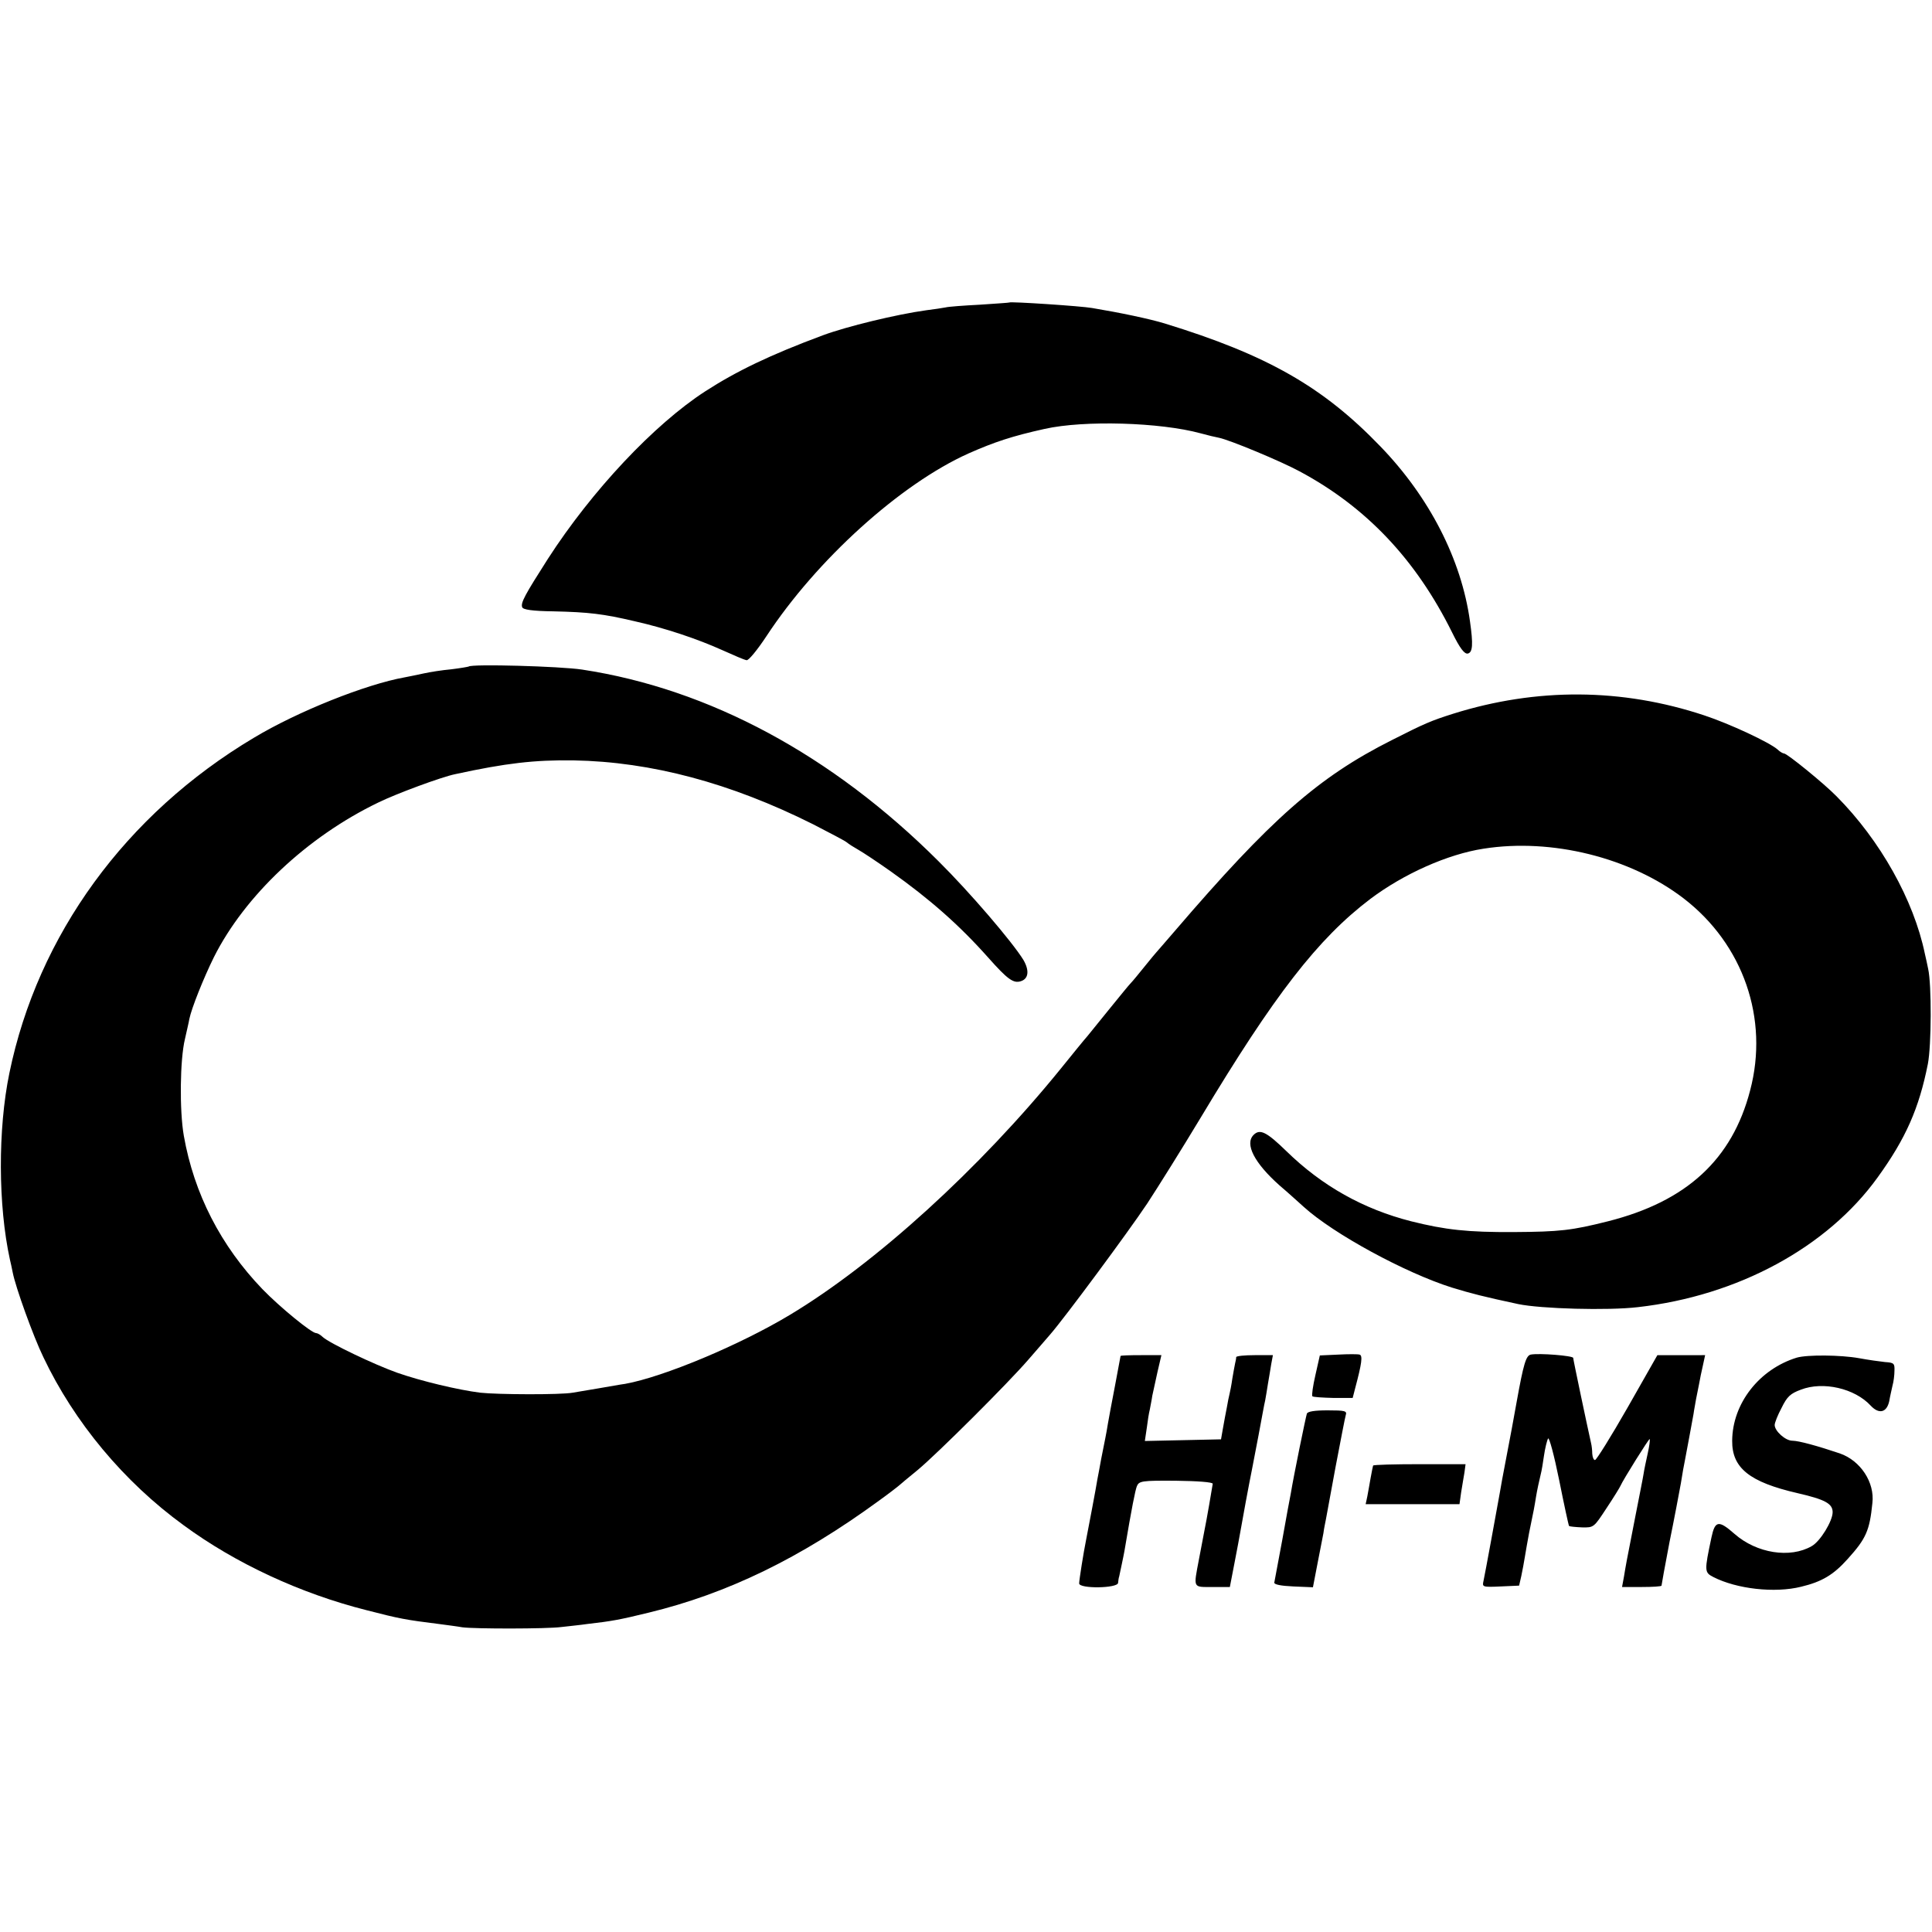
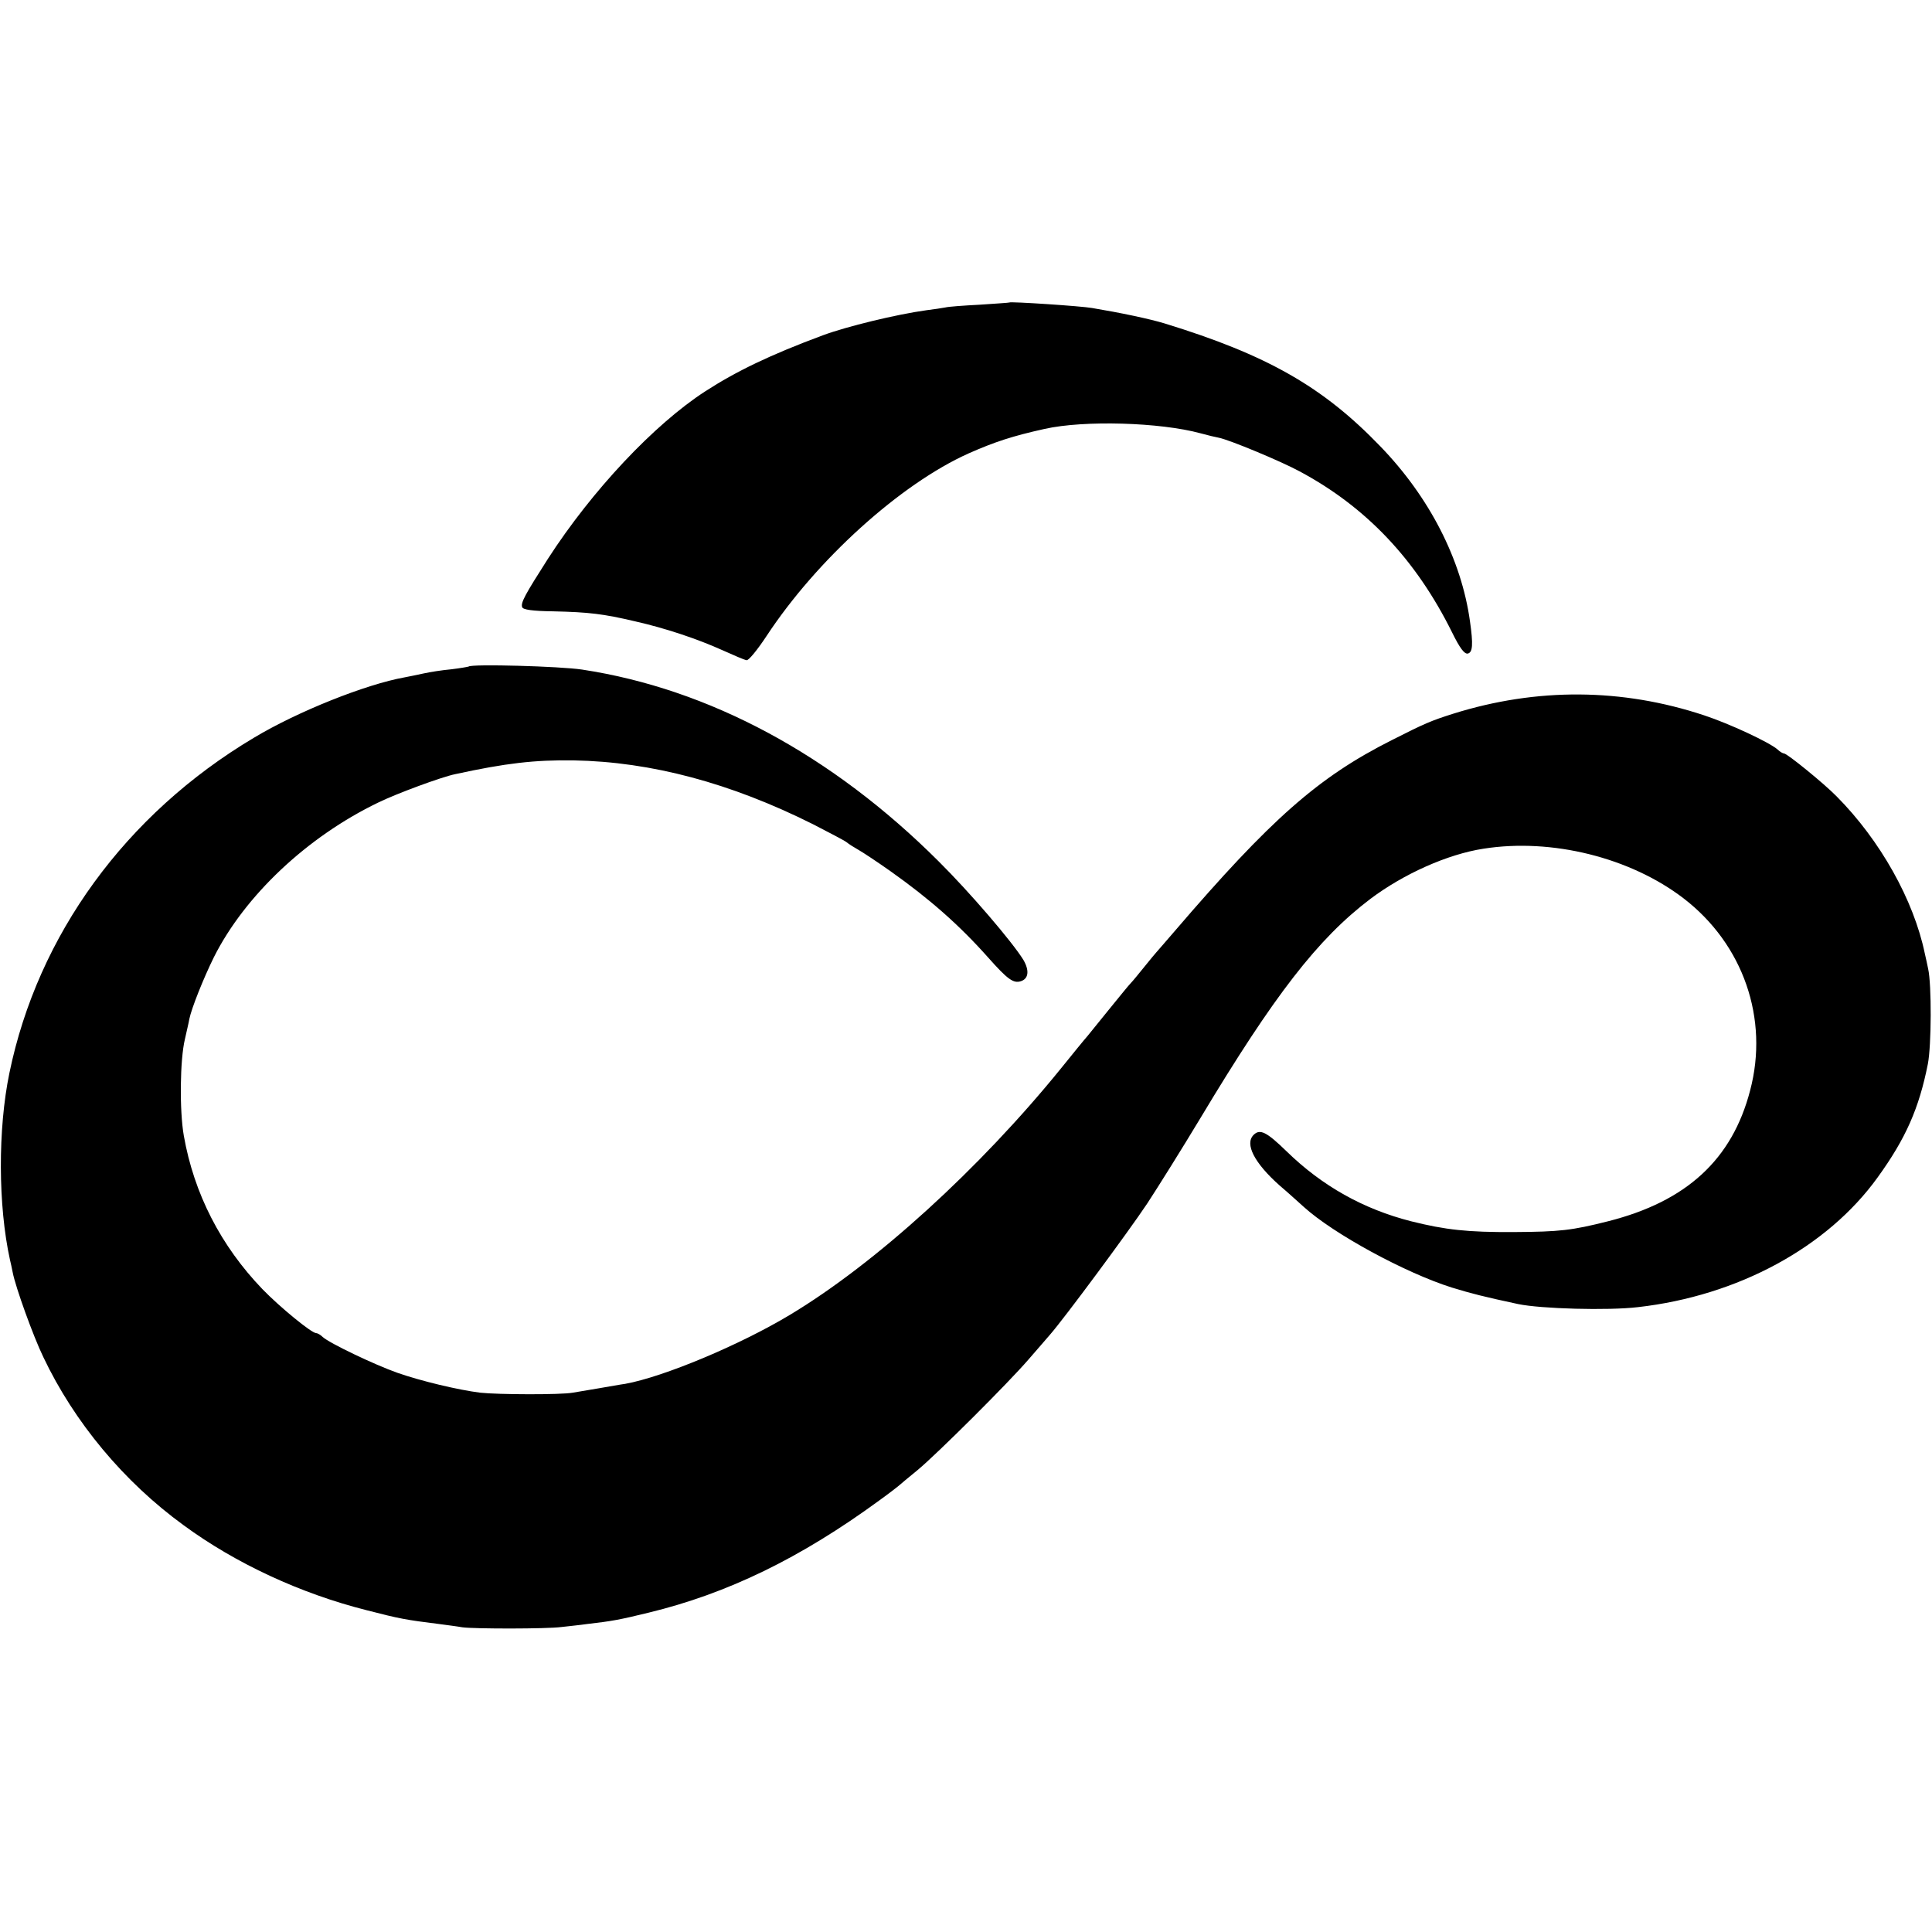
<svg xmlns="http://www.w3.org/2000/svg" version="1" width="933.333" height="933.333" viewBox="0 0 700 700">
  <path d="M365.7 109.6c-.1.1-4.9.4-10.7.8-5.8.3-11.4.7-12.5 1-1.1.2-4.2.7-6.8 1-10.9 1.5-29 5.9-37.6 9.1-19.1 7.1-31.3 13-42.6 20.3-18.5 12-41 35.9-57 60.7-8.3 13-9.9 15.9-9.3 17.5.3.9 3.7 1.4 11.3 1.5 12.9.3 18 .9 29.5 3.6 11.1 2.5 22.7 6.4 31.8 10.5 4 1.8 7.9 3.5 8.7 3.6.7.2 3.9-3.7 7.2-8.7 18.2-27.7 48.5-55.1 73.2-66.2 9.5-4.2 15.9-6.3 27.6-8.9 14.3-3.2 41.8-2.4 56.5 1.6 2.5.7 5.5 1.4 6.6 1.6 3.7.7 22.5 8.5 29.3 12.2 24.1 12.9 42.1 31.9 55.2 58.3 2.9 5.9 4.5 7.9 5.7 7.7 1.8-.4 2-3.3.8-11.7-3.1-22.4-14.7-45-32.5-63.4-20.8-21.6-41-33.1-78.1-44.5-5.6-1.7-16.1-3.9-26.3-5.6-3.9-.7-29.6-2.4-30-2zM169.8 241.5c-.2.1-3 .6-6.3 1-3.3.3-7.8 1-10 1.5s-5.3 1.1-6.8 1.4c-14.1 2.5-38.9 12.4-54.7 21.9C45.5 295 13.7 338.8 3.4 388.8c-4.2 20.3-4.1 48 .2 67.6.3 1.1.7 3.2 1 4.6 1 5.3 7.5 23.3 11.1 30.7 11.2 23.6 29.2 45.2 50.8 60.9 18.9 13.9 42.5 24.8 66.3 30.8 12 3.1 14.2 3.5 26.2 5 3 .4 6.9.9 8.5 1.2 4.5.6 30.6.6 35.9-.1 2.5-.3 6.7-.7 9.4-1.1 8.7-1 11.6-1.5 22.2-4.1 28.5-6.9 54.9-19.7 83.5-40.6 3.9-2.8 7.2-5.4 7.5-5.7.3-.3 3.2-2.7 6.5-5.4 7.1-5.9 32.9-31.6 40.2-40.1 2.9-3.3 6.4-7.4 7.8-9 5-5.7 28.2-37 35.2-47.5 3.8-5.8 12.5-19.7 19.3-31 26.7-44.5 42.5-64.9 61.5-79.3 12.1-9.1 28-16.2 41-18.2 24.7-3.9 53.2 3.2 72.5 18 21.6 16.6 31 43.6 24.1 69.6-6.5 25-23 40.2-51.5 47.4-13.1 3.3-17.4 3.8-34.1 3.9-16.7.1-24.8-.8-37.2-3.9-17.3-4.4-32.3-12.8-45.2-25.4-7.2-7-9.6-8.2-11.9-5.9-3.3 3.3.3 10.2 9.4 18.3 3.2 2.7 7.1 6.3 8.8 7.8 10.8 9.8 36.8 23.9 53.6 29.2 7.2 2.2 11.5 3.3 24.1 6 8.2 1.7 32.4 2.4 43.4 1.1 36.1-4.1 68.5-21.6 86.8-47 10.2-14.1 15-25 18.2-41.1 1.3-6.7 1.4-28.7.1-34.5-.3-1.4-.8-3.9-1.2-5.5-4-19.3-16.1-41-32-57-4.5-4.6-17.9-15.5-19-15.5-.4 0-1.5-.6-2.3-1.4-2.9-2.6-17.5-9.4-26.6-12.4-29.8-9.9-60.7-10.1-91-.6-7.9 2.5-10.3 3.5-22.3 9.6-26.6 13.4-43.8 28.6-78.7 69.3-3.3 3.8-6.2 7.2-6.5 7.5-.3.3-2.2 2.6-4.3 5.2-2.1 2.6-4.3 5.3-5 6-.7.7-4.1 4.9-7.6 9.2-3.5 4.3-7.1 8.8-8.1 10-1 1.1-5.3 6.4-9.5 11.6-29.5 36.4-67.3 70.8-98.3 89.4-18.1 10.9-45.8 22.5-59.7 25-1.6.2-5.9 1-9.5 1.6-3.6.6-7.8 1.3-9.5 1.6-4.4.8-27.1.7-33.5 0-8-1-21.4-4.2-30-7.2-8.2-2.9-24.6-10.7-27.1-13-.8-.8-1.9-1.4-2.4-1.4-1.6 0-13-9.3-19.4-15.9-15.1-15.7-24.8-34.6-28.5-55.6-1.6-9.1-1.4-27.6.4-35 .6-2.8 1.4-6 1.6-7.3.8-3.9 5.1-14.7 8.9-22.4 11.2-22.3 33.8-43.6 59.5-56 6.5-3.2 23-9.3 27.9-10.3 18.4-4 28.8-5.2 42.9-5 28.2.5 56.9 8.2 86.7 23.1 6 3.1 11.6 6 12.3 6.6.7.6 2.6 1.8 4.2 2.7 1.6.9 6.9 4.4 11.7 7.8 14.1 10 24.8 19.4 35.3 31.2 7.1 8 9.2 9.5 11.9 8.6 2.8-.9 3.1-3.9.9-7.7-4-6.5-19.4-24.5-30.8-35.8-38.5-38.4-83-62.4-129.1-69.4-7.9-1.2-40-2.1-41.1-1.1z" />
-   <path d="M484.8 490.8l-6.6.3-1.6 7.1c-.9 3.9-1.4 7.4-1.1 7.7.3.3 3.7.5 7.6.6h7l.9-3.5c2.4-9 2.8-11.9 1.6-12.2-.6-.2-4.1-.2-7.8 0zM554.6 490.8c-1.7.4-2.6 3.3-5.1 17.2-.9 5.2-2.6 14.2-3.7 19.9-1.1 5.7-2.2 11.6-2.4 13-.9 5.1-5.4 29.7-5.9 31.9-.5 2.2-.4 2.3 6.2 2l6.7-.3.8-3.5c.4-1.9 1-5.1 1.3-7 .3-1.9 1-5.8 1.5-8.5 1.8-8.6 2-9.9 2.5-13 .4-2.5 1.1-5.7 2-9.5.1-.3.5-2.8.9-5.5.4-2.8 1.1-5.6 1.5-6.3.4-.6 2.2 6.1 4 15 1.8 9 3.4 16.4 3.6 16.7.3.2 2.4.4 4.7.5 4.3.1 4.3 0 8.9-7 2.6-3.9 4.8-7.5 5-8 1-2.3 10.4-17.3 10.6-17 .2.2-.1 2.5-.7 5.2s-1.3 6-1.5 7.4c-.2 1.4-1.6 8.3-3 15.5-3.5 17.8-3.4 17.5-4.1 21.7l-.7 3.8h7.2c3.9 0 7.1-.2 7.1-.5s1.3-7.4 2.9-15.8c1.7-8.3 3.5-17.9 4.1-21.2.5-3.3 1.2-7.1 1.5-8.5.7-3.5 2.5-13.5 3.1-16.7.2-1.6.7-3.9.9-5.3.3-1.4.8-3.9 1.1-5.5.3-1.7.9-4.7 1.4-6.8l.8-3.7H600.5l-10.8 19c-6 10.5-11.3 19-11.8 19s-.9-1-1-2.3c0-1.2-.2-2.9-.4-3.7-1.4-6.2-6.5-30.4-6.5-31 0-.8-12.4-1.8-15.4-1.2zM406 491.3c0 .1-.9 4.9-2 10.7-1.1 5.8-2.3 12-2.6 13.9-.6 3.8-1 5.5-2.4 12.6-.5 2.7-1.1 6.1-1.4 7.5-.4 2.7-3.3 17.9-4.1 22-.9 4.4-2.5 14.5-2.5 15.7 0 2 14 1.8 14.1-.2.1-.8.2-1.8.4-2.3.2-1 1.6-7.4 1.9-9.2 2.7-16 3.9-21.9 4.5-23.5.8-1.9 1.7-2.1 14.2-2 7.8.1 13.3.5 13.3 1.1-.2 1.4-2.3 13.6-3 16.9-.3 1.6-1.2 6.4-2 10.5-2 10.6-2.3 10 4.9 10h6.3l1.7-8.8c.9-4.8 1.9-9.8 2.1-11.2.4-2.5 3.4-18.7 4.2-22.5.2-1.1 1.3-6.7 2.4-12.5 1.1-5.8 2.1-11.5 2.4-12.6.2-1.2.7-3.9 1-6 .4-2.2.9-5.4 1.2-7.2l.6-3.2h-6.6c-3.6 0-6.6.3-6.7.7 0 .5-.2 1.5-.4 2.3-.2.8-.6 3.3-1 5.5-.3 2.2-.8 4.7-1 5.5-.2.8-.7 3.1-1 5-.4 1.9-1 5.3-1.4 7.5l-.7 4-13.8.3-13.8.3.7-4.7c.3-2.5.8-5.6 1.1-6.7.2-1.2.7-3.5.9-5 .3-1.5 1.2-5.5 1.9-8.7l1.4-6h-7.4c-4.1 0-7.4.1-7.4.3zM651 491.9c-13.6 4.2-23.3 16.6-23.4 30.1-.1 9.9 6.3 15 23.7 19 10 2.3 12.7 3.8 12.7 6.9 0 3.2-4.5 10.6-7.6 12.3-7.8 4.5-19.9 2.6-27.9-4.4-5.8-5.1-7.1-4.9-8.4 1.2-2.6 12.3-2.6 12.7.7 14.4 8.4 4.3 22.2 5.9 31.8 3.5 7.5-1.8 11.7-4.3 16.8-10 6.7-7.4 8-10.3 9-20.3.9-7.5-4.3-15.4-11.8-18-8-2.7-14.9-4.6-17.2-4.6-2.5 0-6.4-3.5-6.4-5.7 0-.8 1.1-3.6 2.5-6.2 2-4.1 3.2-5.2 7-6.6 8-3.1 19.5-.5 25.3 5.8 3 3.2 5.8 2.5 6.7-1.6.3-1.8.9-4.3 1.2-5.7.4-1.4.7-3.8.7-5.4.1-2.6-.2-2.9-3.4-3.1-1.9-.2-6.2-.8-9.4-1.4-6.7-1.2-18.8-1.3-22.6-.2zM473.5 512.2c-.4 1.2-4.8 22.6-5.8 28.8-.3 1.4-1.7 9-3.1 16.9-1.5 7.9-2.8 14.9-2.9 15.5-.1.7 2.4 1.2 6.9 1.4l7.1.3 1.6-8.3c.9-4.6 1.9-9.7 2.2-11.3.2-1.7.7-3.9.9-5 .2-1.1 1.8-9.7 3.5-19 1.8-9.4 3.4-17.8 3.7-18.8.5-1.5-.3-1.7-6.6-1.7-4.7 0-7.2.4-7.5 1.2zM497.5 531c-.1.3-.5 2.3-.9 4.5s-.9 5.2-1.2 6.7l-.6 2.8h34l.6-4.3c.4-2.3.9-5.6 1.2-7.2l.4-3h-16.6c-9.1 0-16.7.2-16.9.5z" />
</svg>